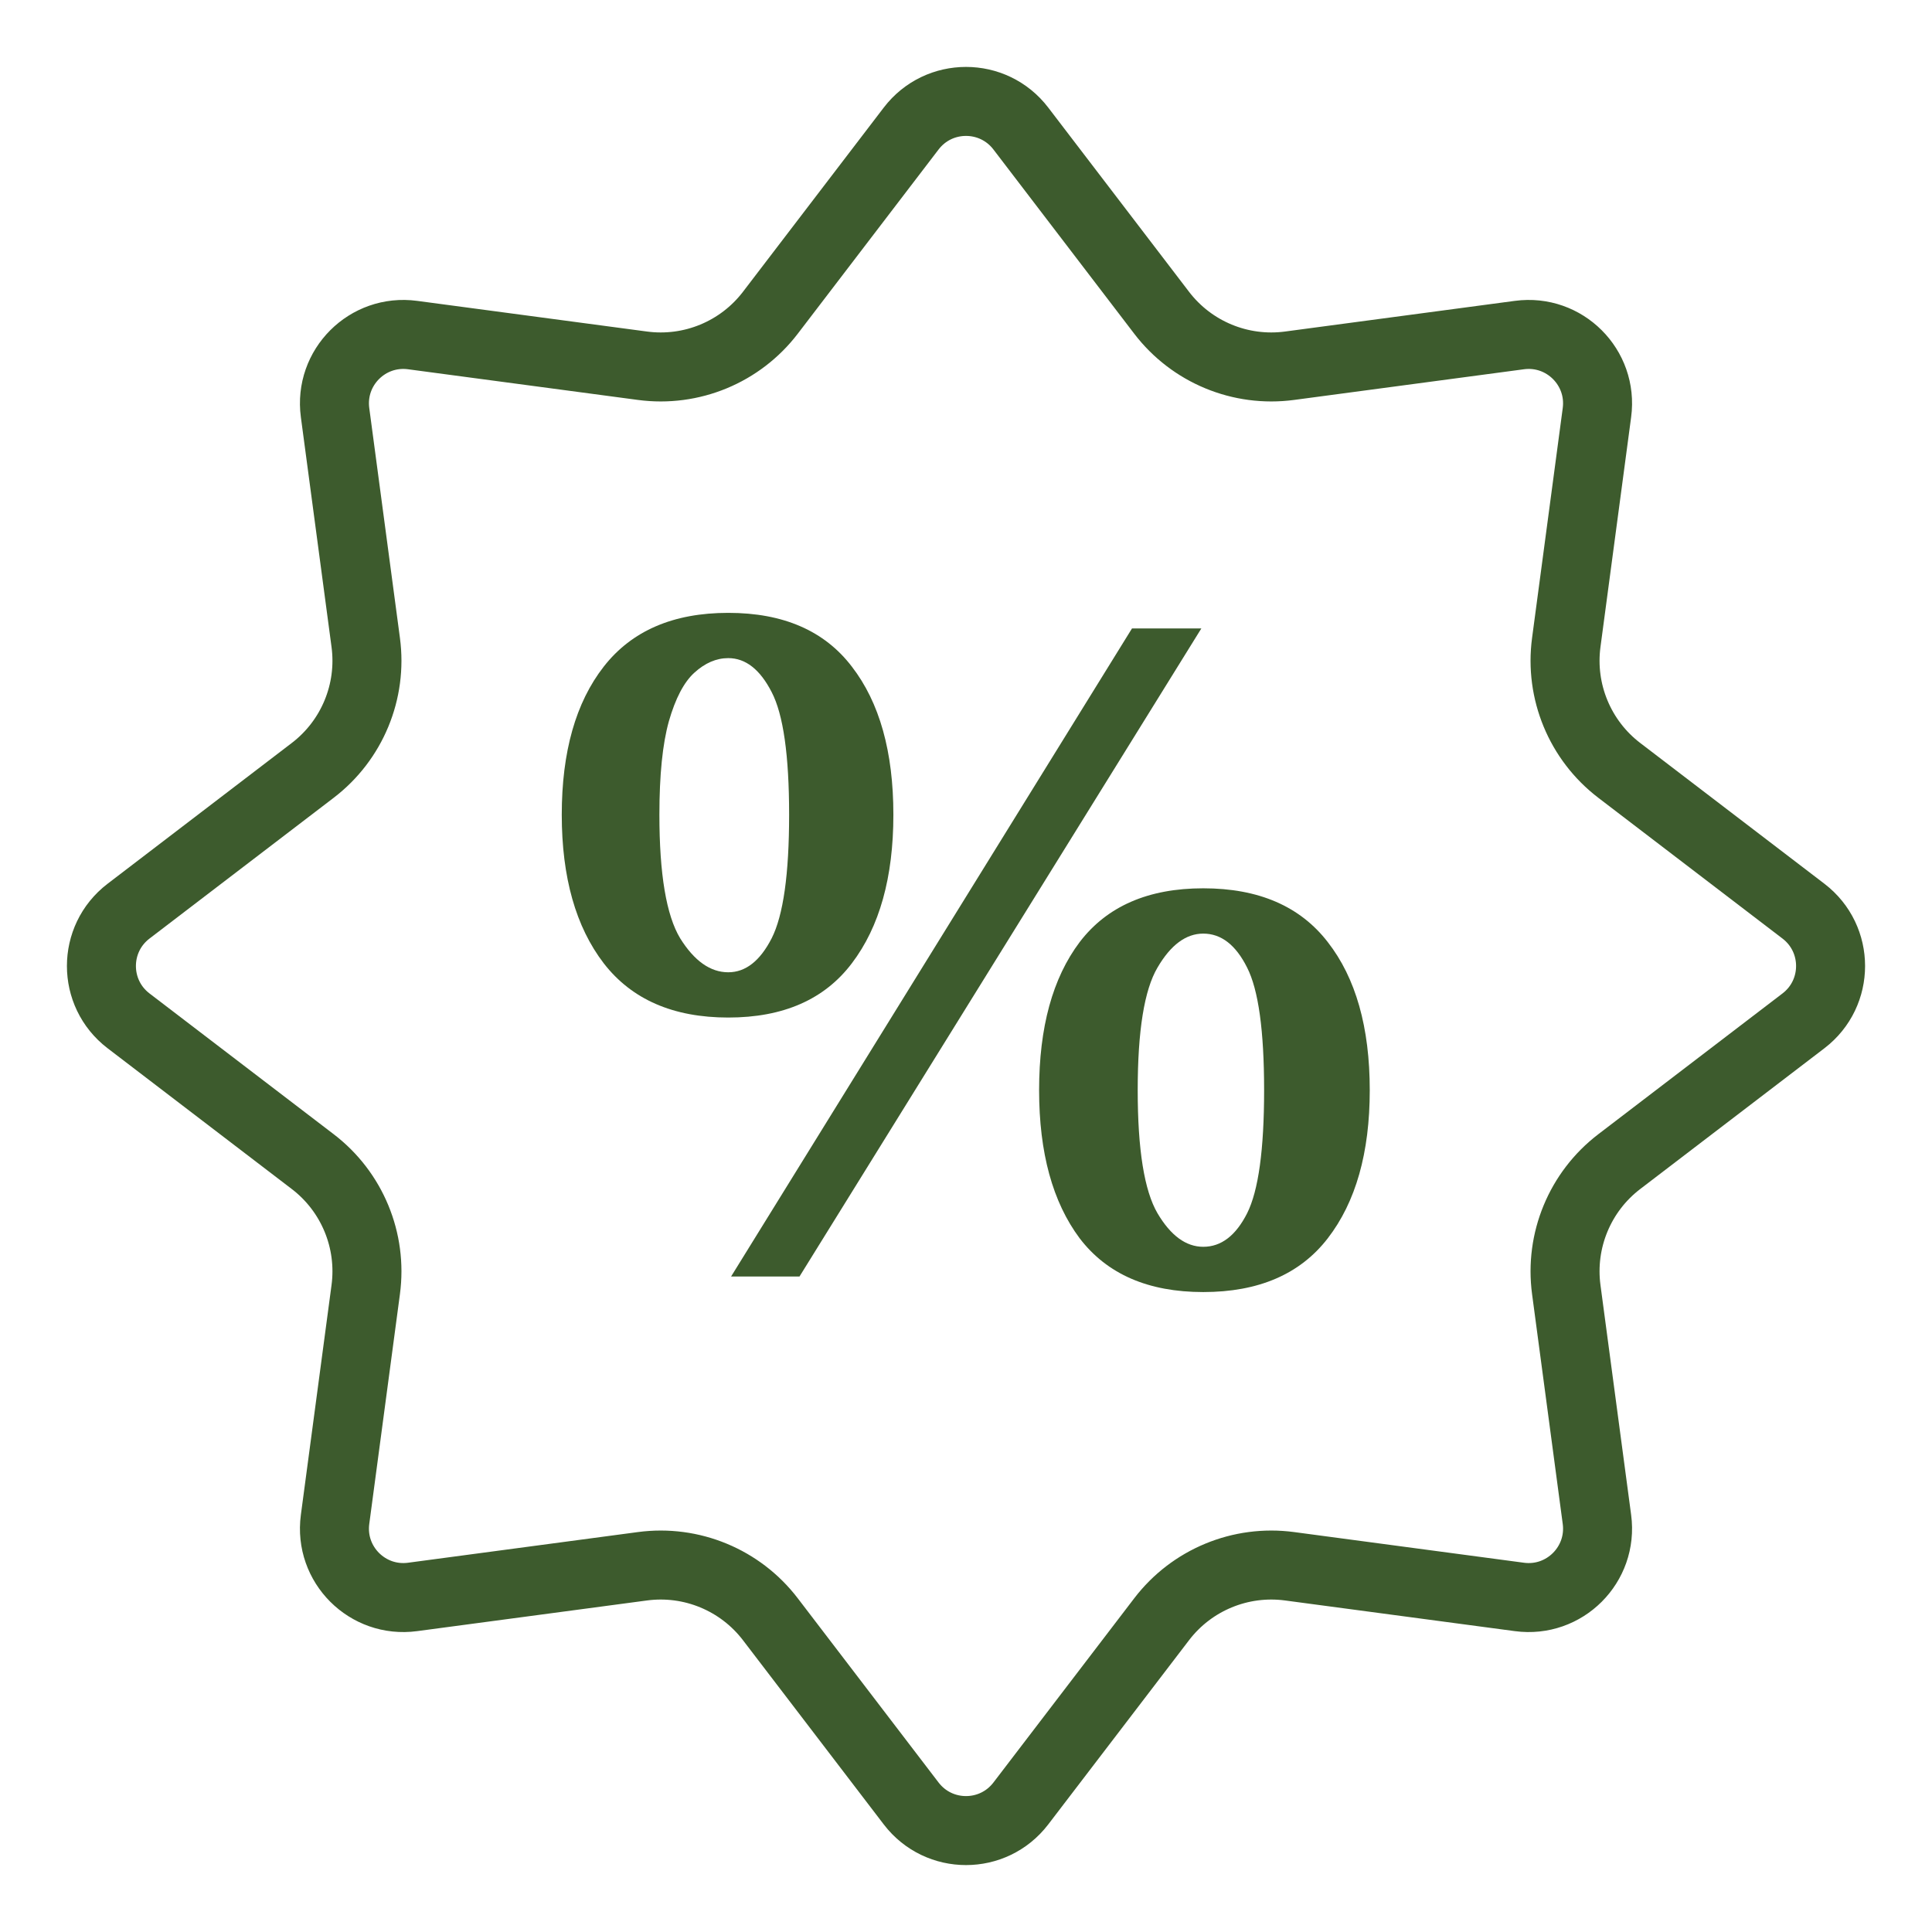
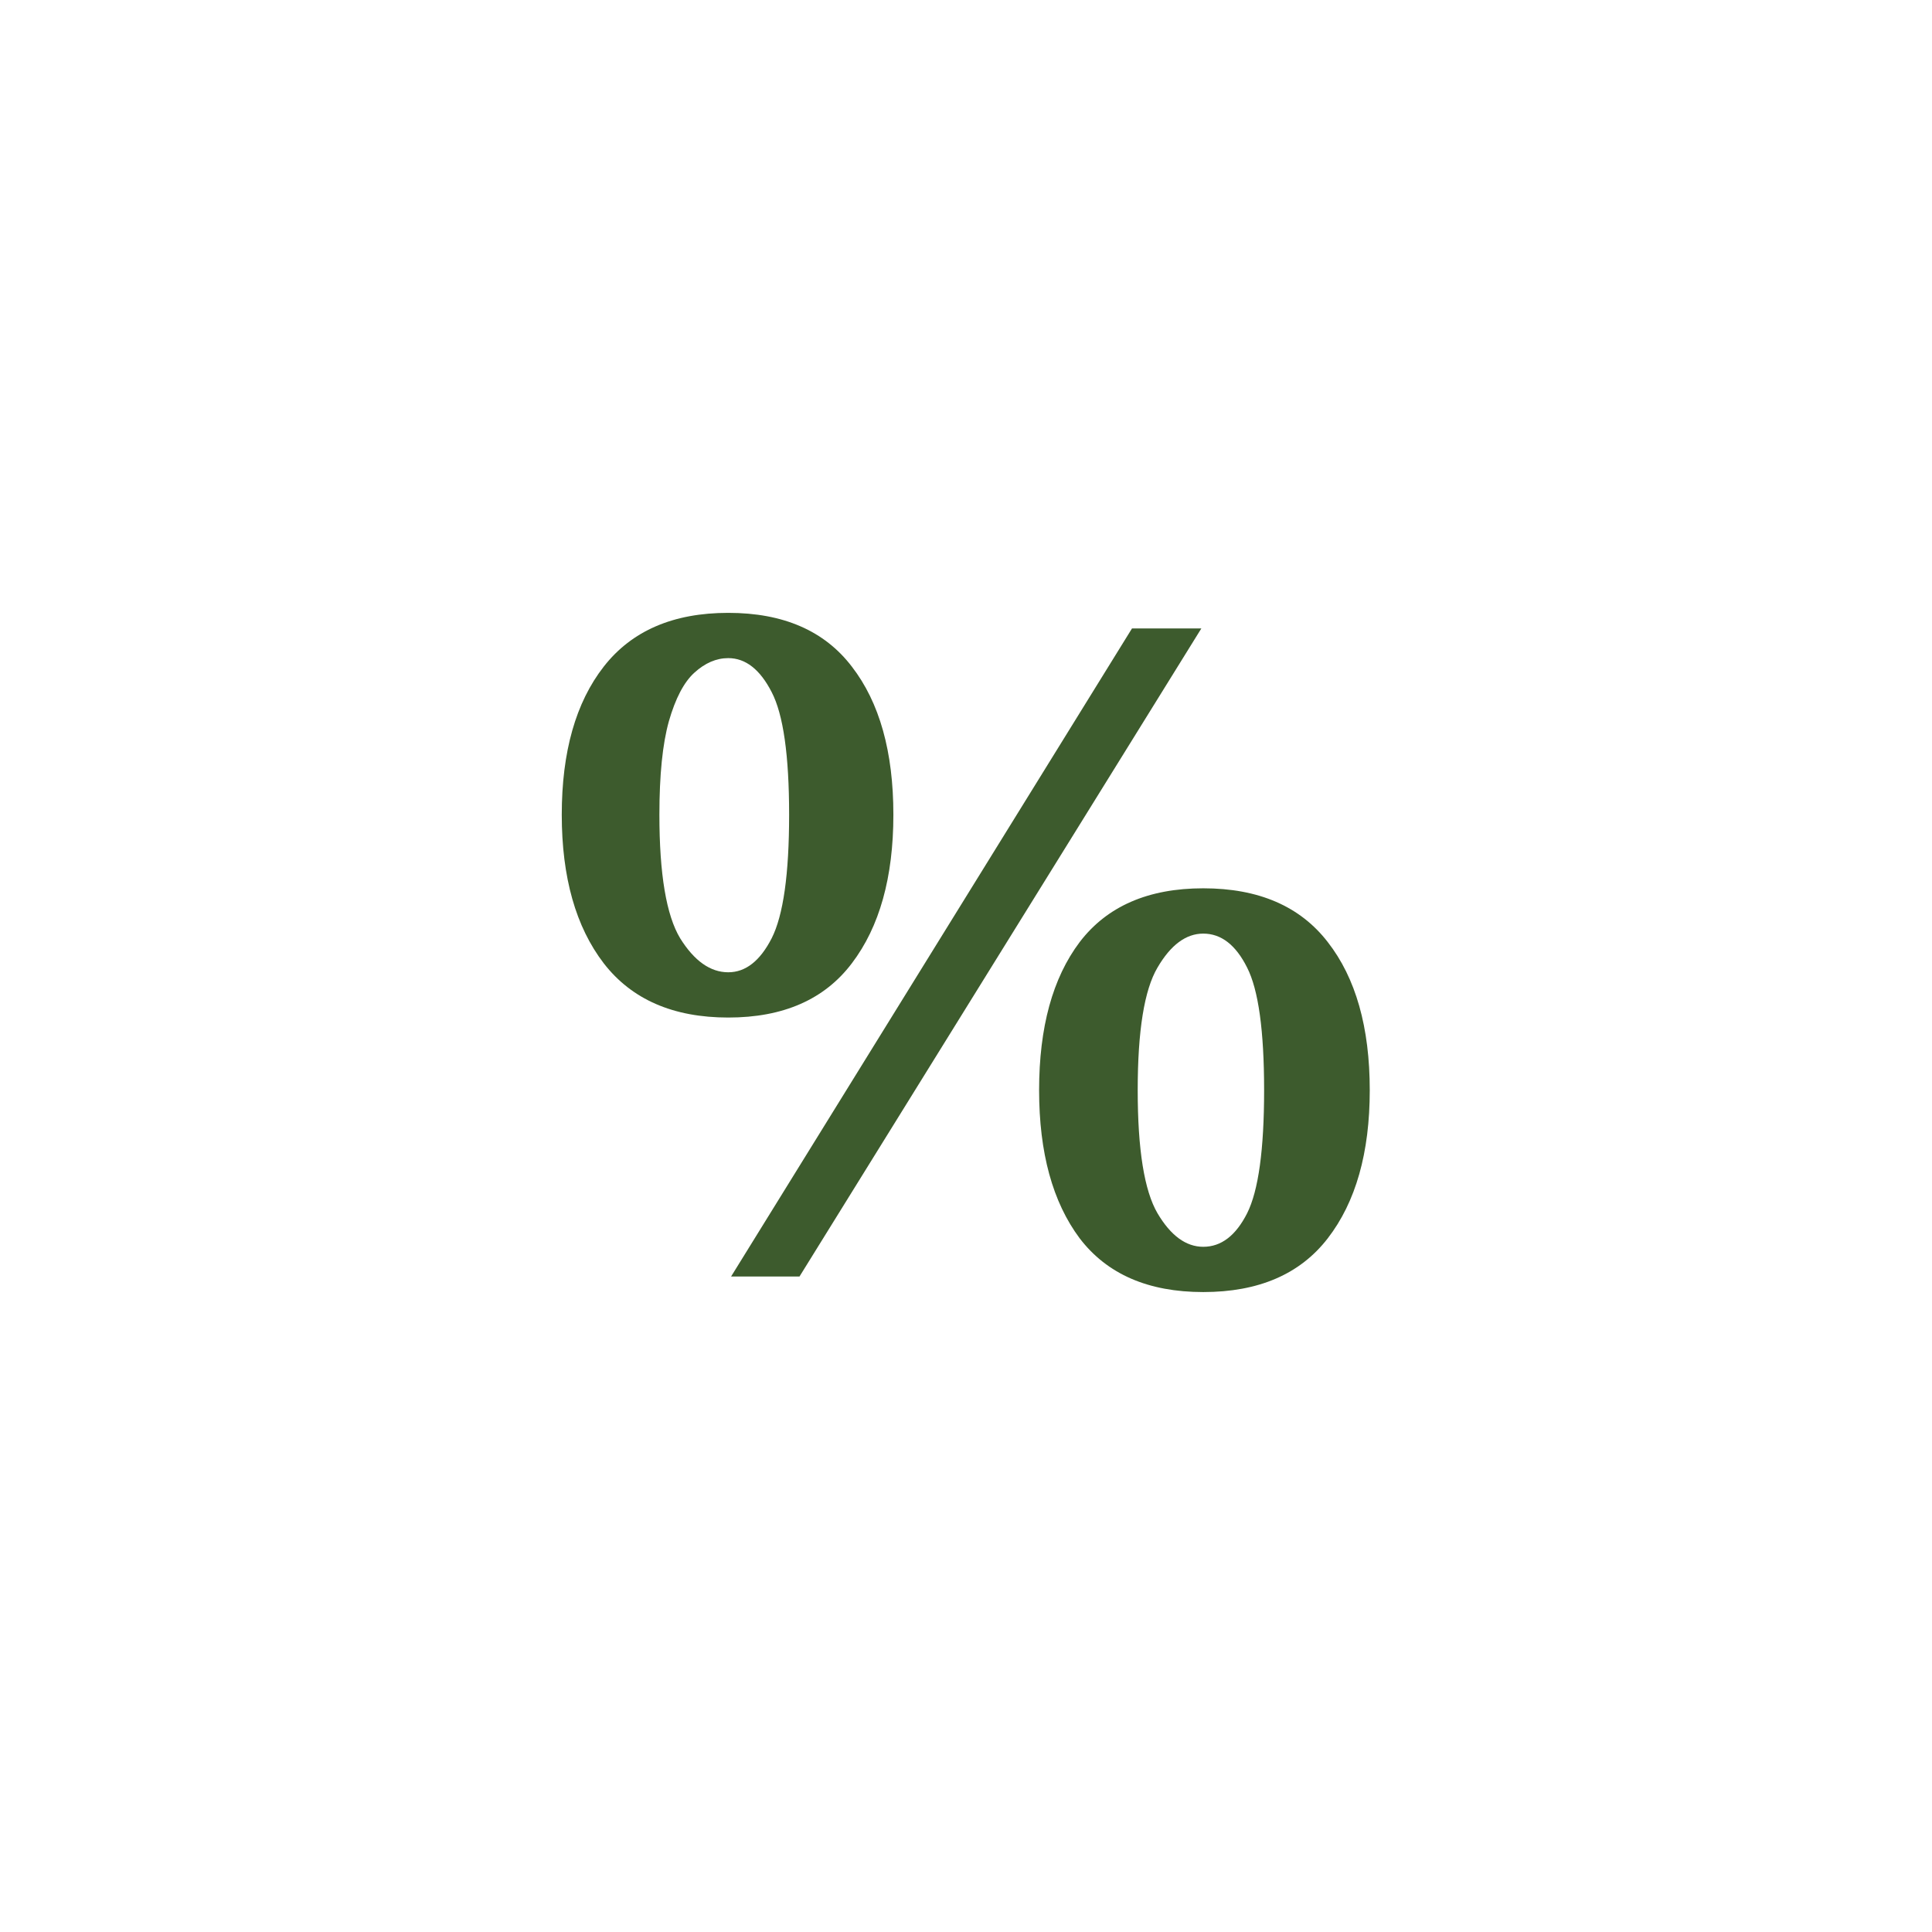
<svg xmlns="http://www.w3.org/2000/svg" width="56" height="56" viewBox="0 0 56 56" fill="none">
-   <path d="M29.589 3.725L33.671 9.066C34.542 10.205 35.957 10.791 37.379 10.601L44.041 9.712C45.348 9.537 46.463 10.652 46.288 11.959L45.399 18.622C45.209 20.043 45.795 21.458 46.934 22.329L52.275 26.411C53.322 27.212 53.322 28.788 52.275 29.589L46.934 33.671C45.795 34.542 45.209 35.957 45.399 37.379L46.288 44.041C46.463 45.348 45.348 46.463 44.041 46.288L37.379 45.399C35.957 45.209 34.542 45.795 33.671 46.934L29.589 52.275C28.788 53.322 27.212 53.322 26.411 52.275L22.329 46.934C21.458 45.795 20.043 45.209 18.622 45.399L11.959 46.288C10.652 46.463 9.537 45.348 9.712 44.041L10.601 37.379C10.791 35.957 10.205 34.542 9.066 33.671L3.725 29.589C2.678 28.788 2.678 27.212 3.725 26.411L9.066 22.329C10.205 21.458 10.791 20.043 10.601 18.622L9.712 11.959C9.537 10.652 10.652 9.537 11.959 9.712L18.622 10.601C20.043 10.791 21.458 10.205 22.329 9.066L26.411 3.725C27.212 2.678 28.788 2.678 29.589 3.725Z" stroke="#3D5B2D" stroke-width="2" />
  <path d="M39.703 31.6C39.703 33.413 39.297 34.844 38.486 35.893C37.684 36.932 36.481 37.451 34.877 37.451C33.282 37.451 32.088 36.932 31.295 35.893C30.511 34.844 30.119 33.413 30.119 31.6C30.119 29.777 30.511 28.346 31.295 27.307C32.088 26.268 33.282 25.748 34.877 25.748C36.481 25.748 37.684 26.268 38.486 27.307C39.297 28.346 39.703 29.777 39.703 31.6ZM34.822 18.215L23.174 37H21.191L32.812 18.215H34.822ZM25.895 23.615C25.895 25.429 25.494 26.865 24.691 27.922C23.898 28.97 22.704 29.494 21.109 29.494C19.514 29.494 18.311 28.97 17.5 27.922C16.689 26.865 16.283 25.429 16.283 23.615C16.283 21.792 16.689 20.361 17.5 19.322C18.311 18.283 19.514 17.764 21.109 17.764C22.704 17.764 23.898 18.283 24.691 19.322C25.494 20.361 25.895 21.792 25.895 23.615ZM36.641 31.6C36.641 29.877 36.477 28.692 36.148 28.045C35.82 27.389 35.397 27.061 34.877 27.061C34.376 27.061 33.934 27.389 33.551 28.045C33.168 28.692 32.977 29.877 32.977 31.6C32.977 33.322 33.168 34.512 33.551 35.168C33.934 35.815 34.376 36.139 34.877 36.139C35.397 36.139 35.82 35.815 36.148 35.168C36.477 34.512 36.641 33.322 36.641 31.6ZM22.873 23.615C22.873 21.893 22.704 20.708 22.367 20.061C22.03 19.404 21.611 19.076 21.109 19.076C20.763 19.076 20.435 19.217 20.125 19.5C19.824 19.773 19.578 20.243 19.387 20.908C19.204 21.564 19.113 22.467 19.113 23.615C19.113 25.338 19.314 26.532 19.715 27.197C20.125 27.854 20.59 28.182 21.109 28.182C21.611 28.182 22.03 27.854 22.367 27.197C22.704 26.532 22.873 25.338 22.873 23.615Z" fill="#3D5B2D" />
</svg>